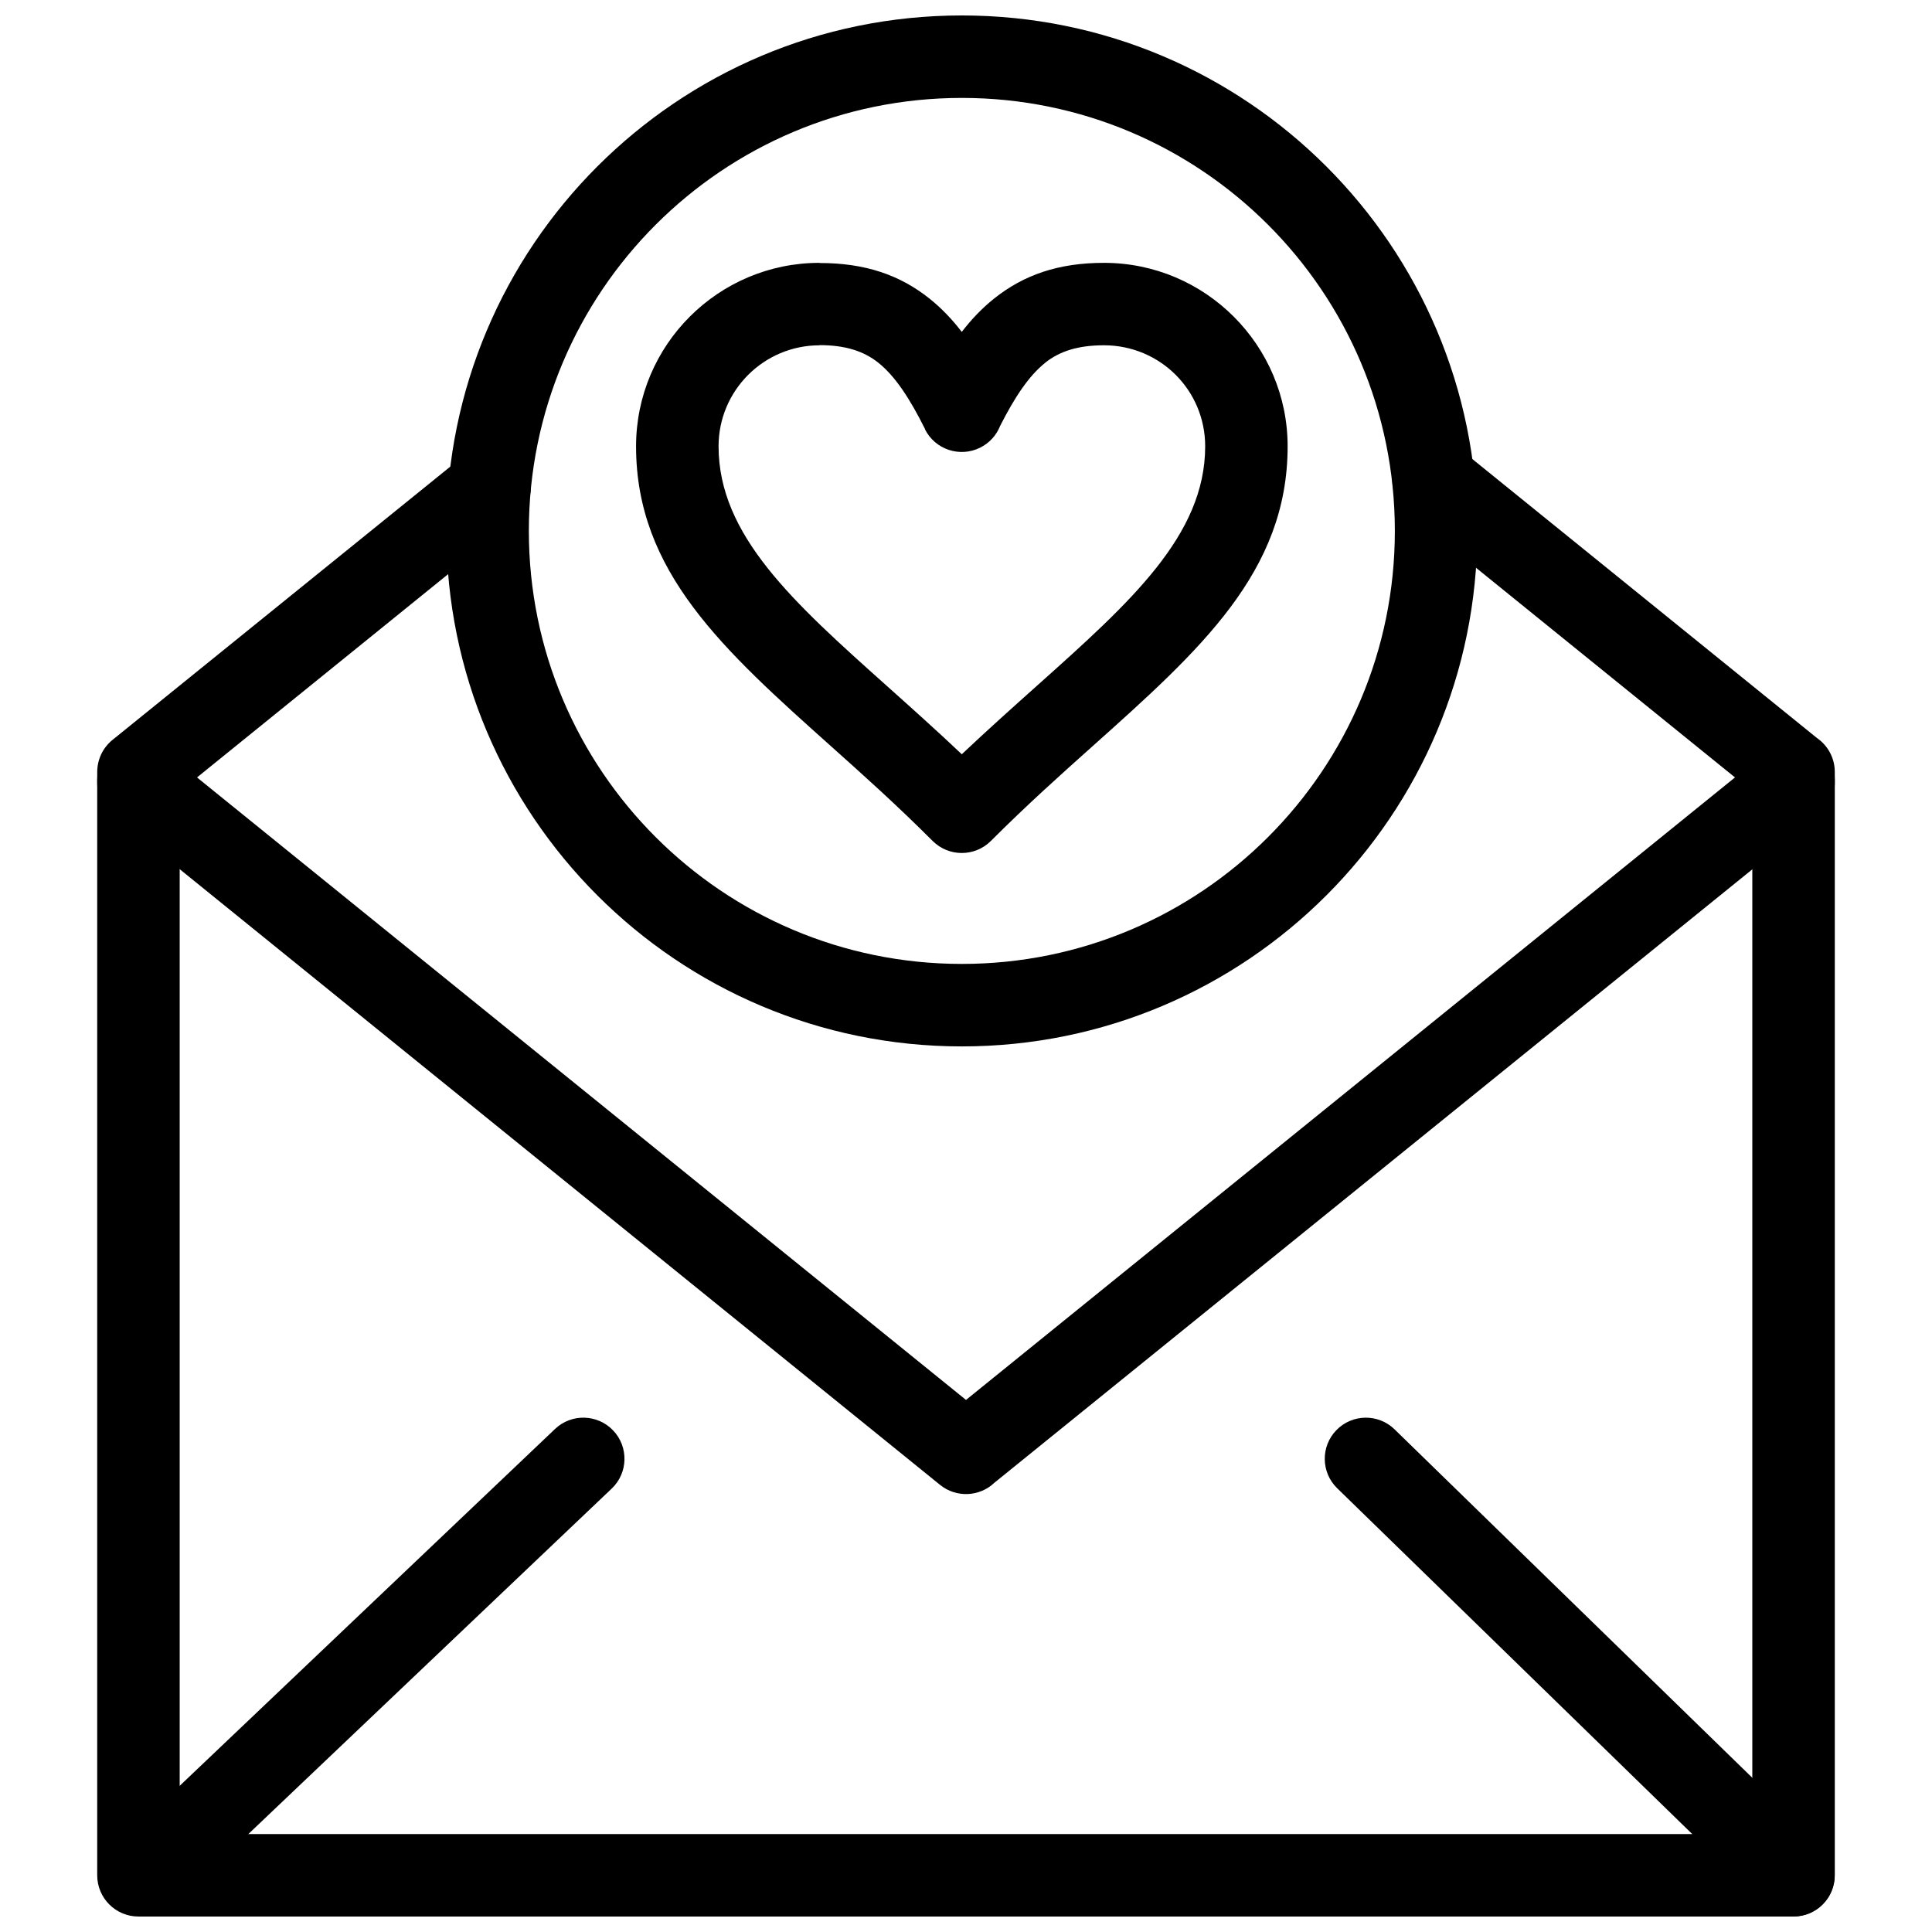
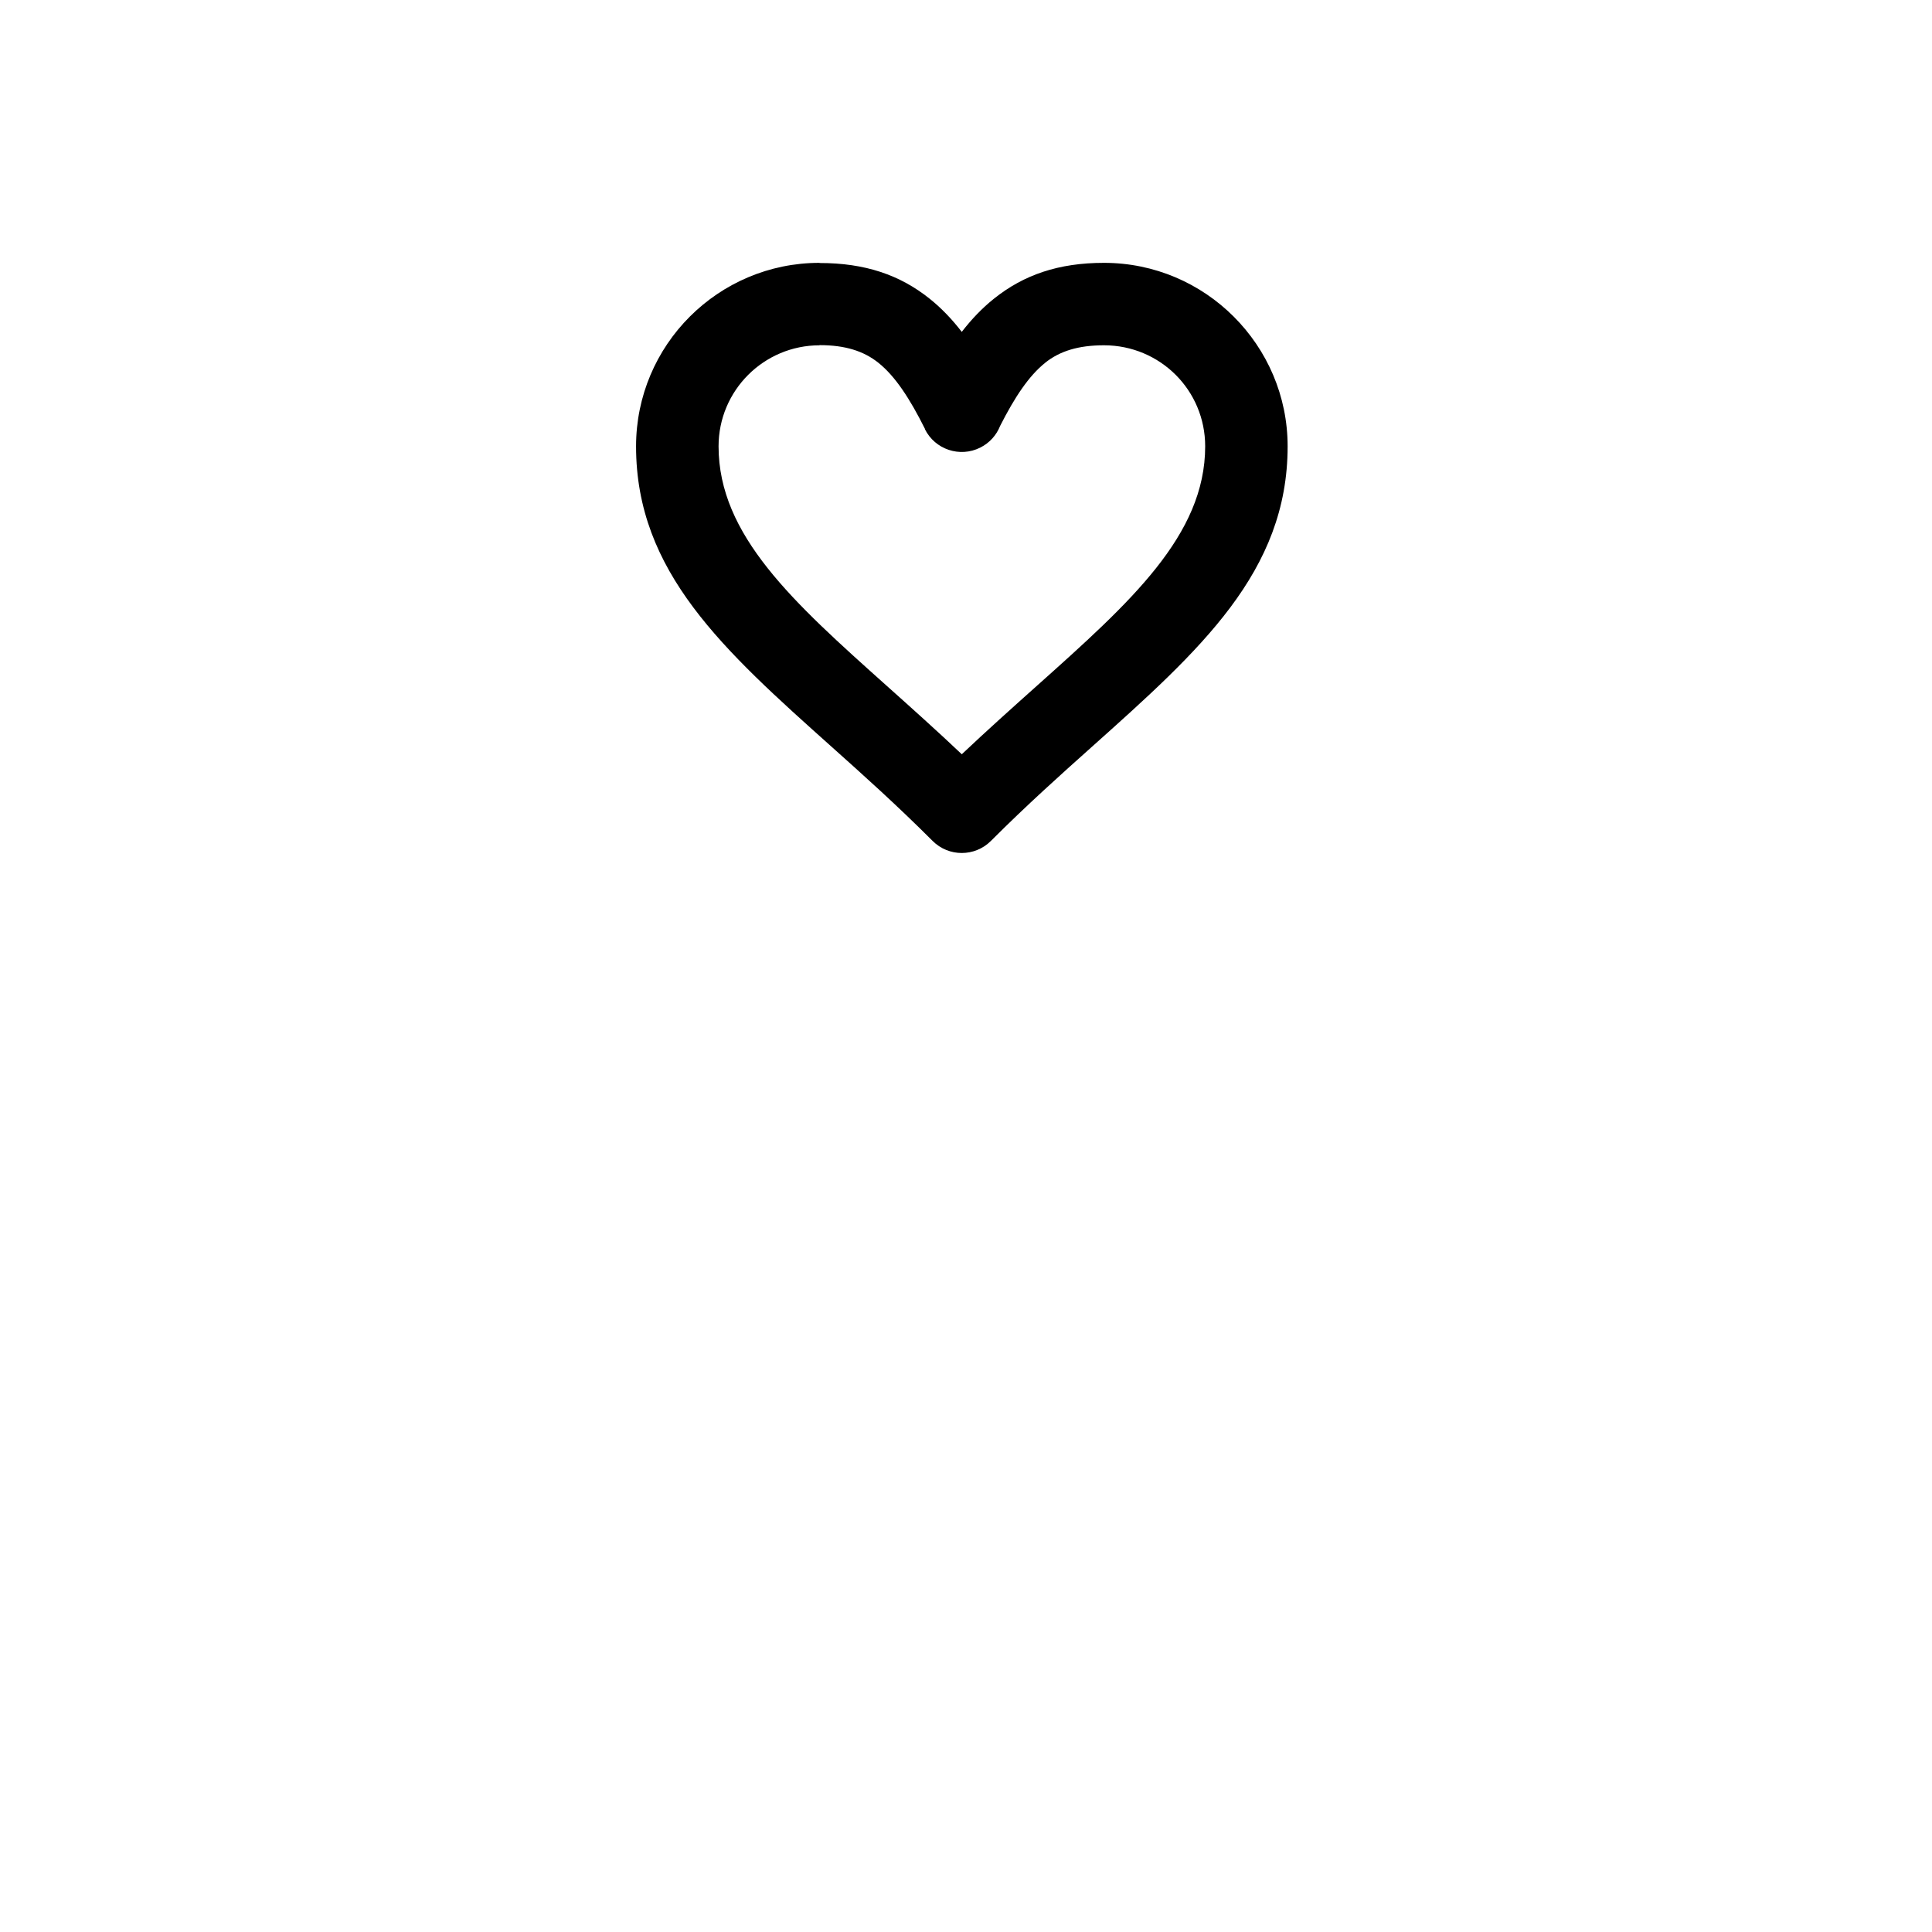
<svg xmlns="http://www.w3.org/2000/svg" width="800px" height="800px" version="1.1" viewBox="144 144 512 512">
  <defs>
    <clipPath id="d">
      <path d="m495 519h136v132.9h-136z" />
    </clipPath>
    <clipPath id="c">
      <path d="m171 519h139v132.9h-139z" />
    </clipPath>
    <clipPath id="b">
-       <path d="m169 339h462v312.9h-462z" />
-     </clipPath>
+       </clipPath>
    <clipPath id="a">
-       <path d="m262 148.09h274v273.91h-274z" />
-     </clipPath>
+       </clipPath>
  </defs>
  <path d="m398.88 231.95c2.609-3.375 5.41-6.301 8.523-8.793 7.918-6.336 17.141-9.5 29.168-9.5 13.41 0 25.562 5.445 34.367 14.242 8.832 8.82 14.297 20.984 14.297 34.383 0 33.258-23.113 53.918-51.875 79.633-8.316 7.434-17.168 15.348-26.758 24.938-4.266 4.266-11.188 4.266-15.453 0-9.578-9.582-18.414-17.484-26.715-24.906-28.766-25.73-51.871-46.398-51.871-79.664 0-13.422 5.449-25.582 14.246-34.379s20.957-14.246 34.379-14.246v0.043c12.062-0.004 21.289 3.152 29.168 9.453 3.117 2.492 5.918 5.422 8.523 8.797zm22.102 8.195c-4.316 3.453-8.055 9.074-11.938 16.723-0.953 2.414-2.769 4.504-5.277 5.754-5.398 2.699-11.965 0.512-14.66-4.887l0.043-0.02c-4.039-8.082-7.891-13.996-12.367-17.574-3.894-3.113-8.812-4.676-15.59-4.676v0.043c-7.387 0-14.082 3-18.926 7.84-4.844 4.844-7.84 11.539-7.84 18.926 0 23.613 19.836 41.352 44.527 63.441 6.508 5.82 13.316 11.906 19.93 18.172 6.633-6.277 13.453-12.375 19.969-18.203 24.695-22.078 44.531-39.812 44.531-63.41 0-7.418-2.984-14.109-7.809-18.93-4.844-4.84-11.562-7.84-19.004-7.84-6.812 0-11.73 1.543-15.594 4.633z" />
  <g clip-path="url(#d)">
-     <path d="m611.7 648.79c4.312 4.195 11.215 4.102 15.41-0.215 4.195-4.312 4.102-11.215-0.211-15.41l-113.33-110.38c-4.312-4.195-11.215-4.102-15.41 0.211-4.195 4.312-4.102 11.215 0.215 15.41l113.33 110.38z" />
-   </g>
+     </g>
  <g clip-path="url(#c)">
-     <path d="m174.98 633.08c-4.359 4.148-4.531 11.051-0.383 15.41 4.148 4.363 11.051 4.531 15.41 0.383l116.1-110.38c4.363-4.148 4.531-11.051 0.383-15.41-4.148-4.359-11.051-4.531-15.41-0.383z" />
-   </g>
+     </g>
  <g clip-path="url(#b)">
    <path d="m191.62 350.57c0-6.035-4.894-10.93-10.93-10.93s-10.93 4.894-10.93 10.93v290.4c0 6.035 4.894 10.93 10.93 10.93h438.62c6.035 0 10.93-4.894 10.93-10.93v-290.4c0-6.035-4.894-10.93-10.93-10.93s-10.93 4.894-10.93 10.93v279.47h-416.76z" />
  </g>
-   <path d="m280.63 281.69c4.668-3.793 5.371-10.656 1.578-15.324-3.793-4.668-10.66-5.371-15.324-1.578l-93.062 75.285c-2.668 2.16-4.051 5.312-4.055 8.496v2.91c0 3.742 1.879 7.043 4.75 9.012l218.61 177.02c4.316 3.492 10.492 3.16 14.406-0.574l218.65-176.96c2.664-2.156 4.051-5.312 4.051-8.492l0.004-2.91c0-3.738-1.879-7.043-4.75-9.012l-94.734-76.691c-4.668-3.793-11.531-3.09-15.324 1.578-3.793 4.668-3.09 11.531 1.578 15.324l86.785 70.254-203.79 164.97-203.79-164.97 84.418-68.332z" />
  <g clip-path="url(#a)">
    <path d="m513.65 284.7c0-31.688-12.844-60.379-33.609-81.141-20.766-20.766-49.453-33.609-81.141-33.609s-60.379 12.844-81.141 33.609c-20.766 20.766-33.609 49.453-33.609 81.141s12.844 60.379 33.609 81.141c20.762 20.766 49.453 33.609 81.141 33.609s60.379-12.844 81.141-33.609c20.766-20.762 33.609-49.453 33.609-81.141zm-18.156-96.594c24.723 24.719 40.012 58.871 40.012 96.594 0 37.723-15.293 71.875-40.012 96.594-24.719 24.723-58.871 40.016-96.594 40.016s-71.875-15.293-96.594-40.016c-24.723-24.719-40.016-58.875-40.016-96.594 0-37.723 15.293-71.875 40.016-96.594 24.719-24.723 58.871-40.012 96.594-40.012s71.875 15.293 96.594 40.012z" />
  </g>
</svg>